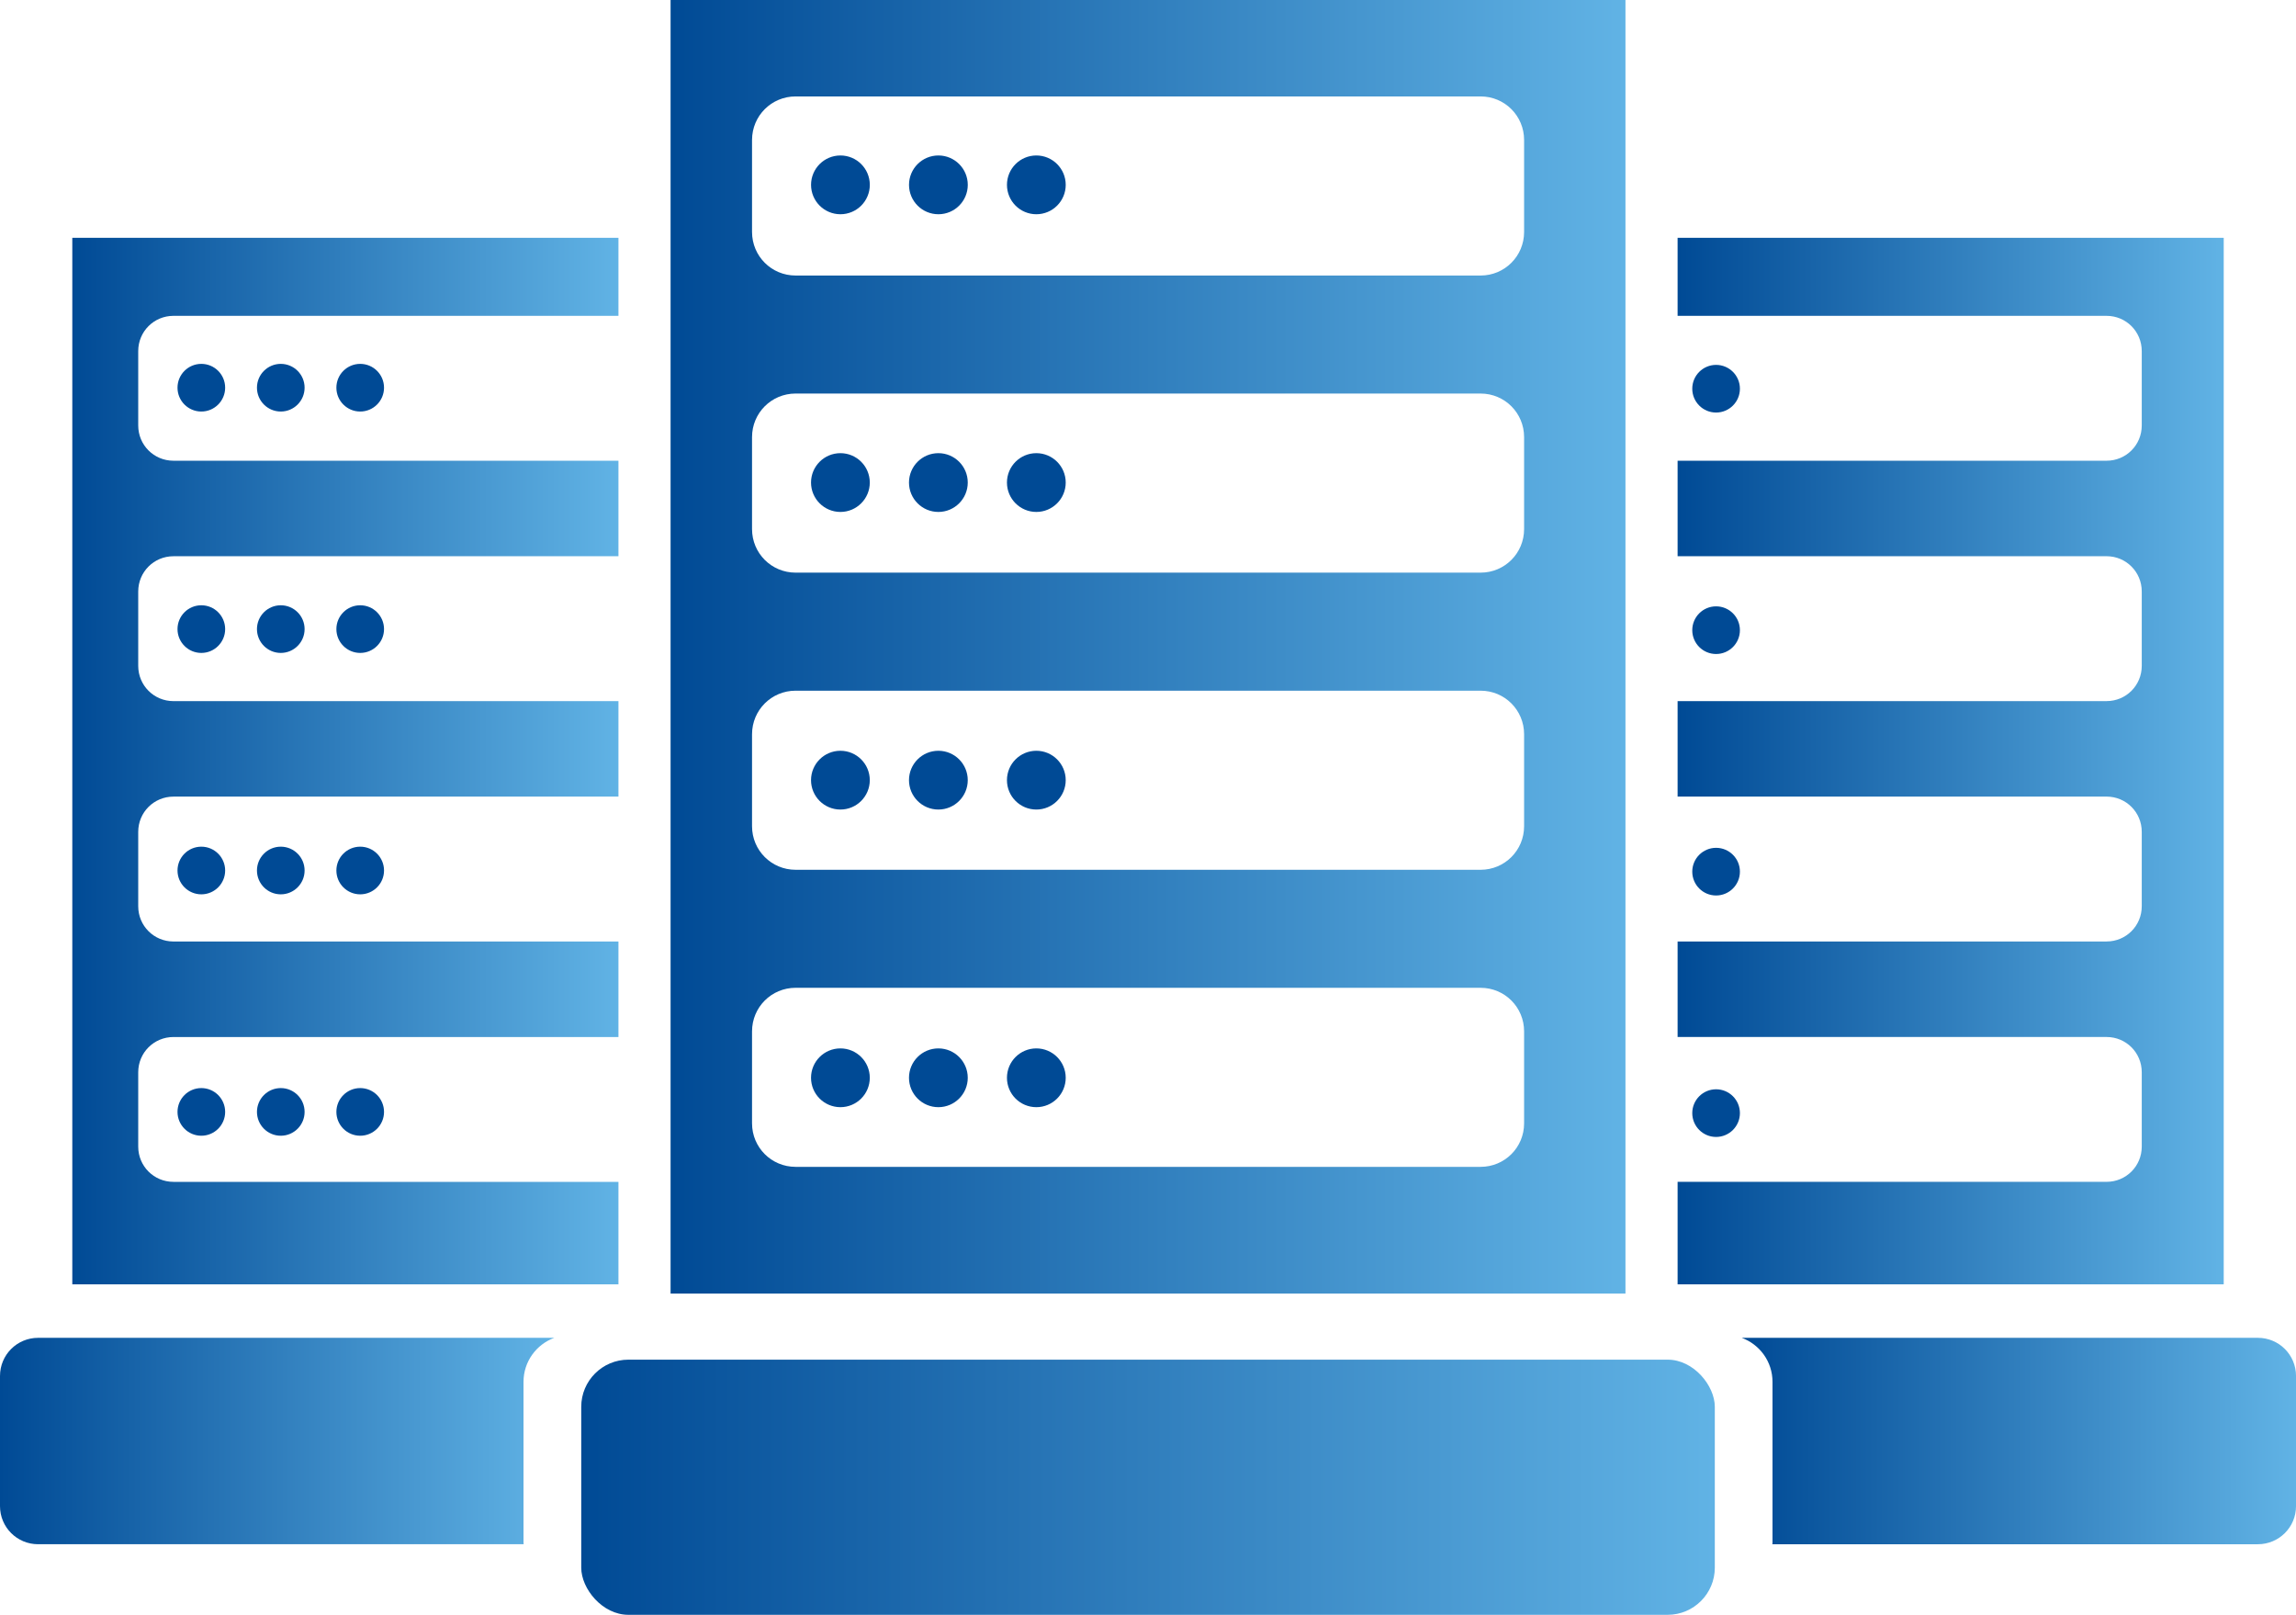
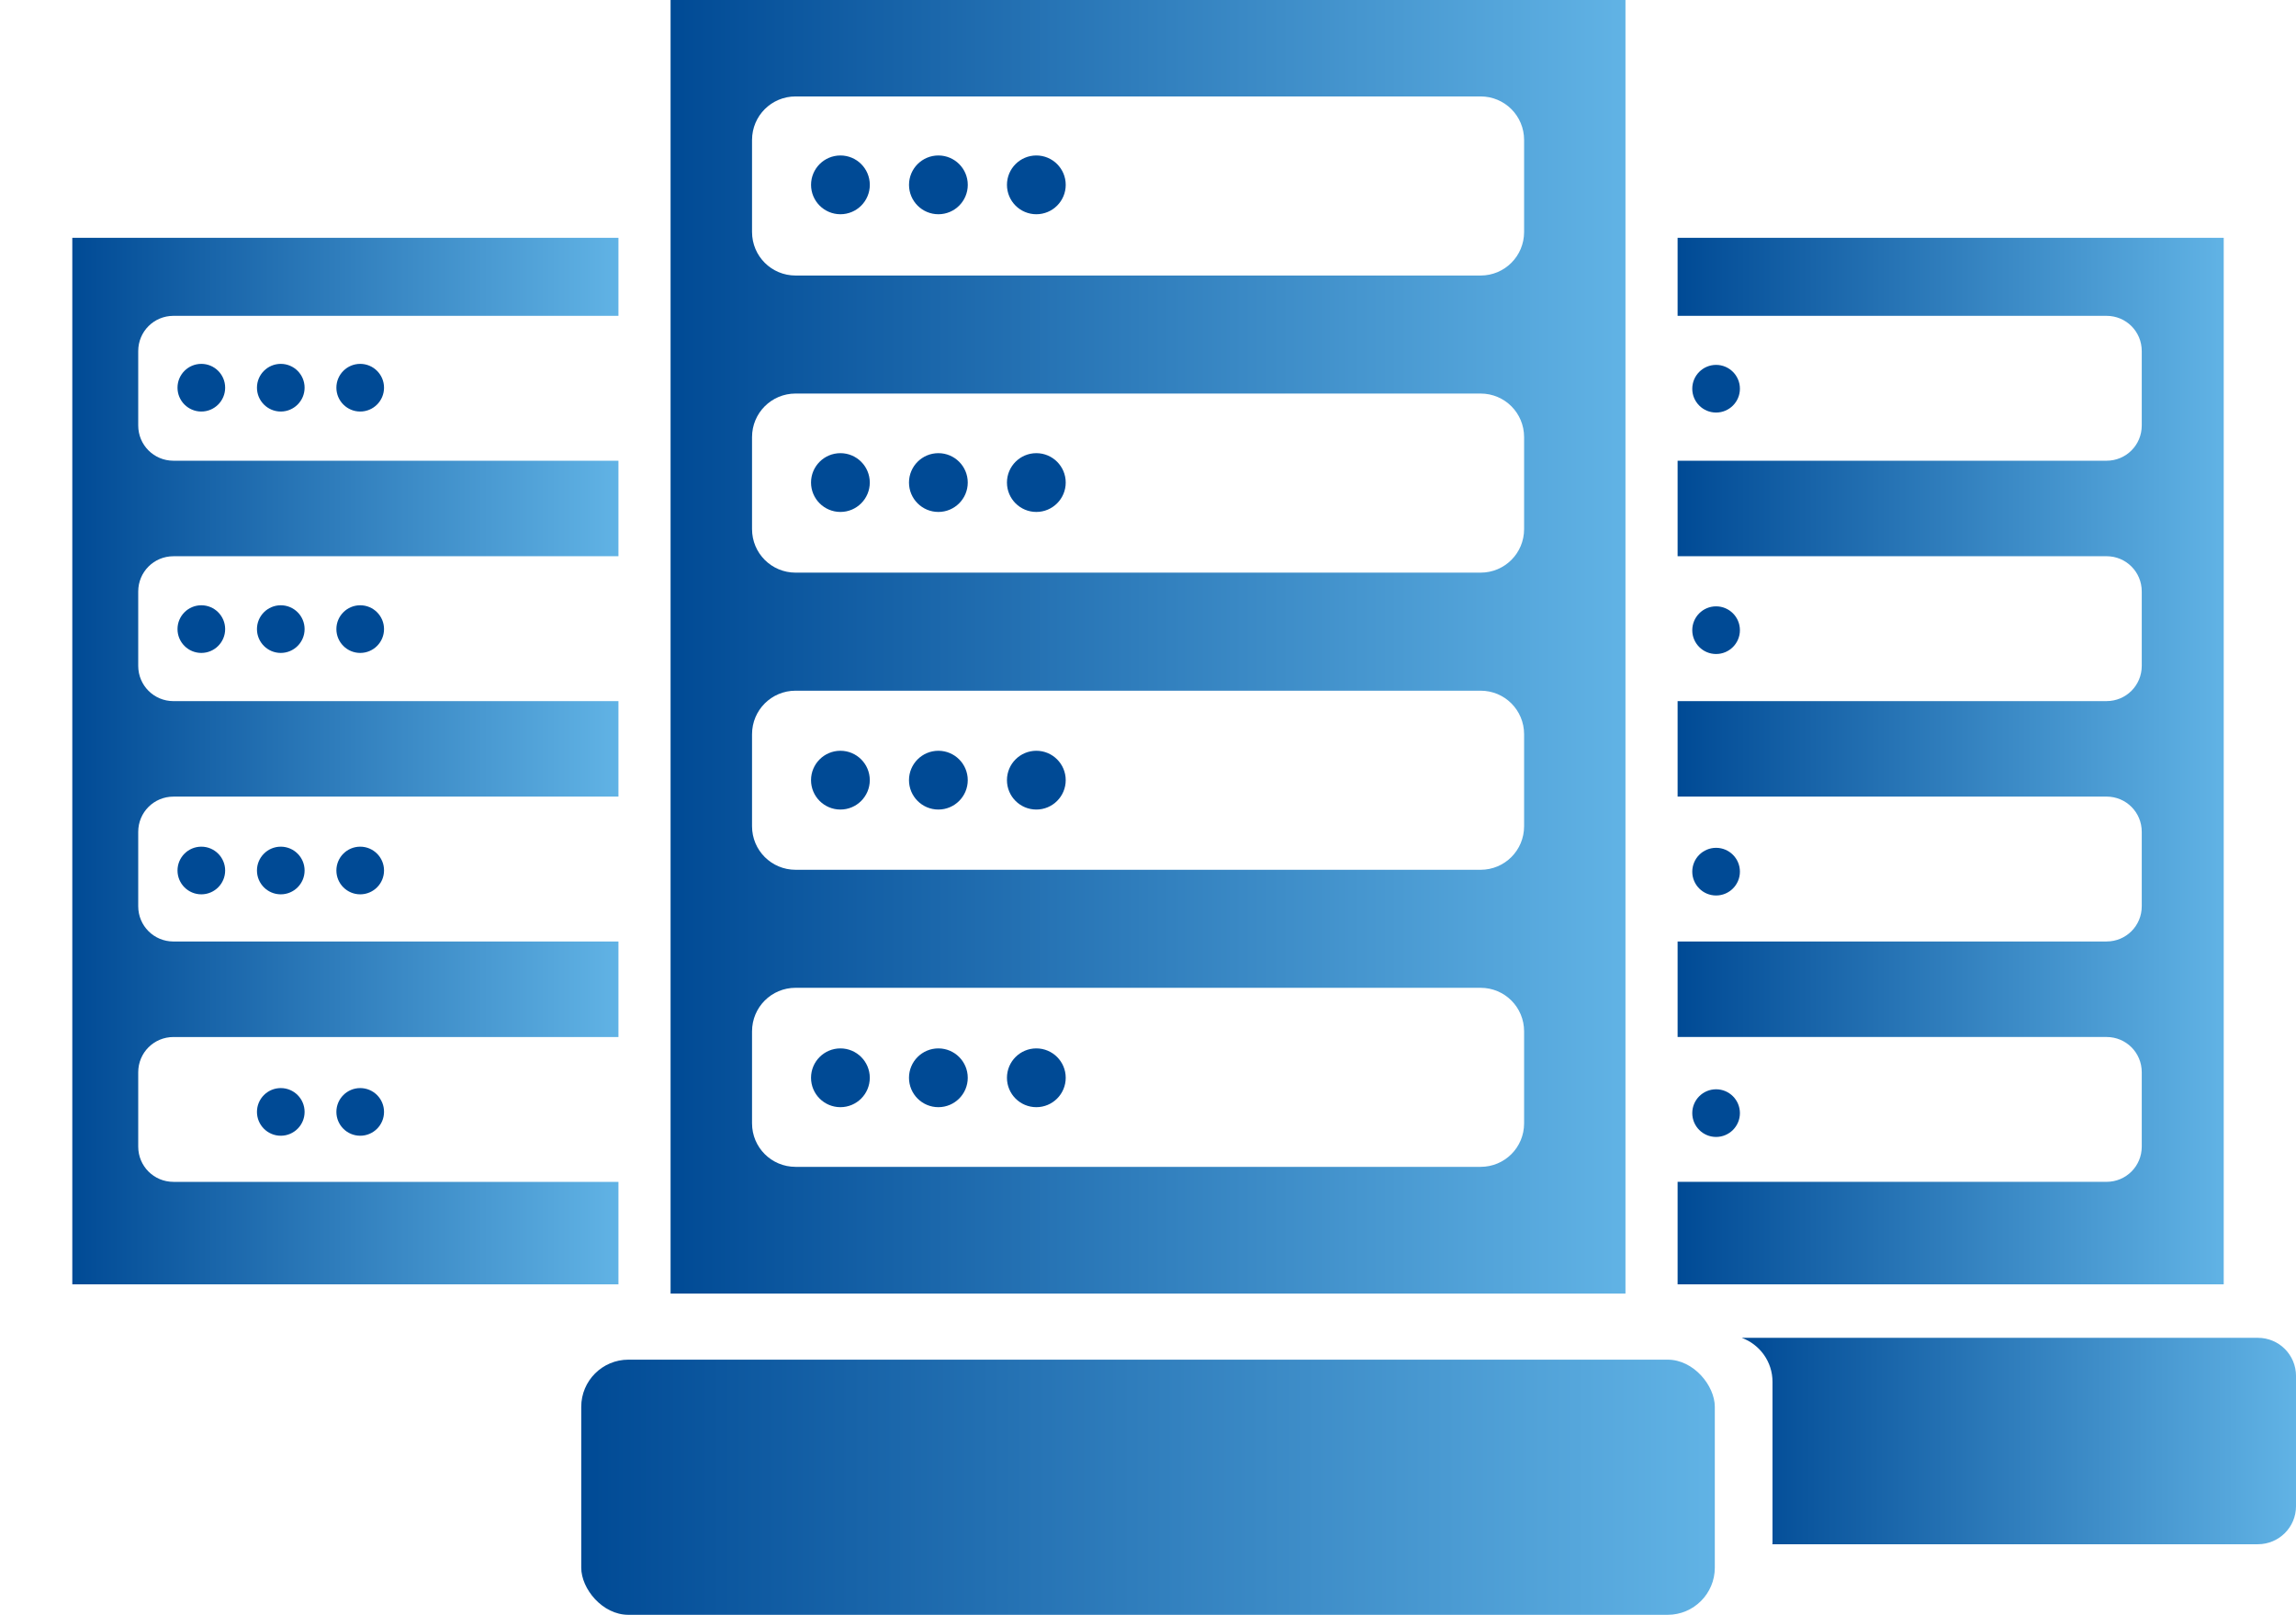
<svg xmlns="http://www.w3.org/2000/svg" xmlns:ns1="http://sodipodi.sourceforge.net/DTD/sodipodi-0.dtd" xmlns:ns2="http://www.inkscape.org/namespaces/inkscape" xmlns:xlink="http://www.w3.org/1999/xlink" width="98.601" height="69.329" viewBox="0 0 98.601 69.329" id="svg39" ns1:docname="server.svg" ns2:version="0.92.4 (f8dce91, 2019-08-02)" style="fill:none">
  <defs id="defs37">
    <linearGradient id="paint0_linear" x1="55.492" y1="92.085" x2="57.558" y2="73.939" gradientUnits="userSpaceOnUse" gradientTransform="translate(168.559,-3.458)">
      <stop stop-color="#004A95" id="stop12" />
      <stop offset="1" stop-color="#61B3E5" id="stop14" />
    </linearGradient>
    <linearGradient id="paint1_linear" x1="55.492" y1="100.566" x2="55.513" y2="98.728" gradientUnits="userSpaceOnUse" gradientTransform="translate(168.559,-3.458)">
      <stop stop-color="#004A95" id="stop17" />
      <stop offset="1" stop-color="#61B3E5" id="stop19" />
    </linearGradient>
    <linearGradient id="paint2_linear" x1="55.492" y1="87.336" x2="71.366" y2="39.273" gradientUnits="userSpaceOnUse" gradientTransform="translate(168.559,-3.458)">
      <stop stop-color="#004A95" id="stop22" />
      <stop offset="1" stop-color="#61B3E5" id="stop24" />
    </linearGradient>
    <linearGradient id="paint3_linear" x1="47.485" y1="36.554" x2="56.469" y2="37.323" gradientUnits="userSpaceOnUse" gradientTransform="translate(168.559,-3.458)">
      <stop stop-color="#004A95" id="stop27" />
      <stop offset="1" stop-color="#61B3E5" id="stop29" />
    </linearGradient>
    <linearGradient id="paint4_linear" x1="22.877" y1="57.454" x2="32.411" y2="81.936" gradientUnits="userSpaceOnUse" gradientTransform="translate(168.559,-3.458)">
      <stop stop-color="#004A95" id="stop32" />
      <stop offset="1" stop-color="#61B3E5" id="stop34" />
    </linearGradient>
    <linearGradient ns2:collect="always" xlink:href="#paint4_linear" id="linearGradient1508" x1="-1.604" y1="303.89" x2="31.42" y2="303.89" gradientUnits="userSpaceOnUse" gradientTransform="matrix(0.721,0,0,0.721,2.936,-138.99)" />
    <linearGradient ns2:collect="always" xlink:href="#paint4_linear" id="linearGradient1516" x1="2.703" y1="263.393" x2="35.242" y2="263.393" gradientUnits="userSpaceOnUse" gradientTransform="matrix(0.721,0,0,0.721,2.936,-138.99)" />
    <linearGradient ns2:collect="always" xlink:href="#paint4_linear" id="linearGradient1524" x1="102.166" y1="303.89" x2="135.188" y2="303.89" gradientUnits="userSpaceOnUse" gradientTransform="matrix(0.721,0,0,0.721,2.936,-138.99)" />
    <linearGradient ns2:collect="always" xlink:href="#paint4_linear" id="linearGradient1532" x1="98.344" y1="263.393" x2="130.881" y2="263.393" gradientUnits="userSpaceOnUse" gradientTransform="matrix(0.721,0,0,0.721,2.936,-138.99)" />
    <linearGradient ns2:collect="always" xlink:href="#paint4_linear" id="linearGradient1540" x1="33.025" y1="306.643" x2="100.56" y2="306.643" gradientUnits="userSpaceOnUse" gradientTransform="matrix(0.721,0,0,0.721,2.936,-138.99)" />
    <linearGradient ns2:collect="always" xlink:href="#paint4_linear" id="linearGradient1548" x1="38.348" y1="256.584" x2="95.237" y2="256.584" gradientUnits="userSpaceOnUse" gradientTransform="matrix(0.721,0,0,0.721,2.936,-138.99)" />
  </defs>
  <g ns2:groupmode="layer" id="layer1" ns2:label="Layer 1" transform="translate(-1.78,-18.192)">
    <path ns2:connector-curvature="0" style="fill:url(#linearGradient1548);fill-opacity:1;stroke:none;stroke-width:1.095;stroke-linecap:butt;stroke-linejoin:miter;stroke-miterlimit:4;stroke-dasharray:none;stroke-dashoffset:0;stroke-opacity:1;paint-order:markers fill stroke" d="M 30.578,18.192 V 73.729 H 71.585 V 18.192 Z m 5.368,4.14 h 29.418 c 1.036,0 1.868,0.834 1.868,1.87 v 3.949 c 0,1.036 -0.833,1.87 -1.868,1.87 H 35.946 c -1.036,0 -1.87,-0.834 -1.87,-1.87 v -3.949 c 0,-1.036 0.834,-1.87 1.87,-1.87 z m 0,12.756 h 29.418 c 1.036,0 1.868,0.834 1.868,1.87 v 3.949 c 0,1.036 -0.833,1.87 -1.868,1.87 H 35.946 c -1.036,0 -1.87,-0.834 -1.87,-1.87 v -3.949 c 0,-1.036 0.834,-1.87 1.87,-1.87 z m 0,12.757 h 29.418 c 1.036,0 1.868,0.834 1.868,1.87 v 3.949 c 0,1.036 -0.833,1.87 -1.868,1.87 H 35.946 c -1.036,0 -1.87,-0.834 -1.87,-1.87 v -3.949 c 0,-1.036 0.834,-1.87 1.87,-1.87 z m 0,12.756 h 29.418 c 1.036,0 1.868,0.834 1.868,1.87 v 3.949 c 0,1.036 -0.833,1.868 -1.868,1.868 H 35.946 c -1.036,0 -1.87,-0.833 -1.87,-1.868 v -3.949 c 0,-1.036 0.834,-1.87 1.87,-1.87 z" id="rect950" />
    <rect style="fill:url(#linearGradient1540);fill-opacity:1;stroke:none;stroke-width:0.53;stroke-linecap:butt;stroke-linejoin:miter;stroke-miterlimit:4;stroke-dasharray:none;stroke-dashoffset:0;stroke-opacity:1;paint-order:markers fill stroke" id="rect950-3" width="48.681" height="10.954" x="26.741" y="76.566" ry="2.025" />
    <path style="fill:url(#linearGradient1532);fill-opacity:1;stroke:none;stroke-width:0.886;stroke-linecap:butt;stroke-linejoin:miter;stroke-miterlimit:4;stroke-dasharray:none;stroke-dashoffset:0;stroke-opacity:1;paint-order:markers fill stroke" d="m 73.824,28.403 v 3.349 h 18.422 c 0.838,0 1.511,0.674 1.511,1.512 v 3.196 c 0,0.838 -0.673,1.512 -1.511,1.512 H 73.824 v 4.1 h 18.422 c 0.838,0 1.511,0.676 1.511,1.513 v 3.194 c 0,0.838 -0.673,1.513 -1.511,1.513 H 73.824 v 4.1 h 18.422 c 0.838,0 1.511,0.674 1.511,1.512 v 3.196 c 0,0.838 -0.673,1.512 -1.511,1.512 H 73.824 v 4.101 h 18.422 c 0.838,0 1.511,0.674 1.511,1.512 v 3.194 c 0,0.838 -0.673,1.512 -1.511,1.512 H 73.824 v 4.401 H 97.277 V 28.403 Z" id="rect950-6" ns2:connector-curvature="0" />
    <path style="fill:url(#linearGradient1524);fill-opacity:1;stroke:none;stroke-width:0.429;stroke-linecap:butt;stroke-linejoin:miter;stroke-miterlimit:4;stroke-dasharray:none;stroke-dashoffset:0;stroke-opacity:1;paint-order:markers fill stroke" d="m 76.579,75.628 c 0.771,0.286 1.321,1.019 1.321,1.892 v 6.904 c 0,0.023 -0.006,0.044 -0.007,0.066 h 20.85 c 0.908,0 1.639,-0.73 1.639,-1.637 v -5.586 c 0,-0.908 -0.731,-1.639 -1.639,-1.639 z" id="rect950-3-1" ns2:connector-curvature="0" />
    <path style="fill:url(#linearGradient1516);fill-opacity:1;stroke:none;stroke-width:0.886;stroke-linecap:butt;stroke-linejoin:miter;stroke-miterlimit:4;stroke-dasharray:none;stroke-dashoffset:0;stroke-opacity:1;paint-order:markers fill stroke" d="M 4.885,28.403 V 73.333 H 28.339 V 68.932 H 9.228 c -0.838,0 -1.512,-0.674 -1.512,-1.512 v -3.194 c 0,-0.838 0.674,-1.512 1.512,-1.512 H 28.339 V 58.613 H 9.228 c -0.838,0 -1.512,-0.674 -1.512,-1.512 v -3.196 c 0,-0.838 0.674,-1.512 1.512,-1.512 H 28.339 v -4.1 H 9.228 c -0.838,0 -1.512,-0.676 -1.512,-1.513 v -3.194 c 0,-0.838 0.674,-1.513 1.512,-1.513 H 28.339 V 37.972 H 9.228 c -0.838,0 -1.512,-0.674 -1.512,-1.512 v -3.196 c 0,-0.838 0.674,-1.512 1.512,-1.512 H 28.339 v -3.349 z" id="rect950-6-7" ns2:connector-curvature="0" />
-     <path style="fill:url(#linearGradient1508);fill-opacity:1;stroke:none;stroke-width:0.429;stroke-linecap:butt;stroke-linejoin:miter;stroke-miterlimit:4;stroke-dasharray:none;stroke-dashoffset:0;stroke-opacity:1;paint-order:markers fill stroke" d="m 3.419,75.628 c -0.908,0 -1.639,0.731 -1.639,1.639 v 5.586 c 0,0.908 0.731,1.637 1.639,1.637 H 24.269 c -7.21e-4,-0.022 -0.007,-0.044 -0.007,-0.066 v -6.904 c 0,-0.873 0.551,-1.607 1.322,-1.892 z" id="rect950-3-1-9" ns2:connector-curvature="0" />
  </g>
  <g id="g1218" style="fill:#004a95;fill-opacity:1" transform="matrix(0.721,0,0,0.721,1.156,-157.182)">
    <circle r="1.75" cy="229.013" cx="48.455" id="path1171" style="fill:#004a95;fill-opacity:1;stroke:none;stroke-width:1.635;stroke-linecap:butt;stroke-linejoin:miter;stroke-miterlimit:4;stroke-dasharray:none;stroke-dashoffset:0;stroke-opacity:1;paint-order:markers fill stroke" />
    <circle r="1.75" cy="229.013" cx="54.29" id="path1171-3" style="fill:#004a95;fill-opacity:1;stroke:none;stroke-width:1.635;stroke-linecap:butt;stroke-linejoin:miter;stroke-miterlimit:4;stroke-dasharray:none;stroke-dashoffset:0;stroke-opacity:1;paint-order:markers fill stroke" />
    <circle r="1.75" cy="229.013" cx="60.124" id="path1171-7" style="fill:#004a95;fill-opacity:1;stroke:none;stroke-width:1.635;stroke-linecap:butt;stroke-linejoin:miter;stroke-miterlimit:4;stroke-dasharray:none;stroke-dashoffset:0;stroke-opacity:1;paint-order:markers fill stroke" />
  </g>
  <g id="g1223" transform="matrix(0.721,0,0,0.721,0.739,-157.648)" style="fill:#004a95;fill-opacity:1">
    <circle r="1.75" cy="247.386" cx="49.032" id="path1171-5" style="fill:#004a95;fill-opacity:1;stroke:none;stroke-width:1.635;stroke-linecap:butt;stroke-linejoin:miter;stroke-miterlimit:4;stroke-dasharray:none;stroke-dashoffset:0;stroke-opacity:1;paint-order:markers fill stroke" />
    <circle r="1.75" cy="247.386" cx="54.867" id="path1171-3-9" style="fill:#004a95;fill-opacity:1;stroke:none;stroke-width:1.635;stroke-linecap:butt;stroke-linejoin:miter;stroke-miterlimit:4;stroke-dasharray:none;stroke-dashoffset:0;stroke-opacity:1;paint-order:markers fill stroke" />
    <circle r="1.75" cy="247.386" cx="60.702" id="path1171-7-2" style="fill:#004a95;fill-opacity:1;stroke:none;stroke-width:1.635;stroke-linecap:butt;stroke-linejoin:miter;stroke-miterlimit:4;stroke-dasharray:none;stroke-dashoffset:0;stroke-opacity:1;paint-order:markers fill stroke" />
  </g>
  <g transform="matrix(0.721,0,0,0.721,0.739,-144.871)" id="g1223-2" style="fill:#004a95;fill-opacity:1">
    <circle r="1.75" cy="247.386" cx="49.032" id="path1171-5-8" style="fill:#004a95;fill-opacity:1;stroke:none;stroke-width:1.635;stroke-linecap:butt;stroke-linejoin:miter;stroke-miterlimit:4;stroke-dasharray:none;stroke-dashoffset:0;stroke-opacity:1;paint-order:markers fill stroke" />
    <circle r="1.75" cy="247.386" cx="54.867" id="path1171-3-9-9" style="fill:#004a95;fill-opacity:1;stroke:none;stroke-width:1.635;stroke-linecap:butt;stroke-linejoin:miter;stroke-miterlimit:4;stroke-dasharray:none;stroke-dashoffset:0;stroke-opacity:1;paint-order:markers fill stroke" />
    <circle r="1.75" cy="247.386" cx="60.702" id="path1171-7-2-7" style="fill:#004a95;fill-opacity:1;stroke:none;stroke-width:1.635;stroke-linecap:butt;stroke-linejoin:miter;stroke-miterlimit:4;stroke-dasharray:none;stroke-dashoffset:0;stroke-opacity:1;paint-order:markers fill stroke" />
  </g>
  <g transform="matrix(0.721,0,0,0.721,0.739,-132.093)" id="g1223-3" style="fill:#004a95;fill-opacity:1">
    <circle r="1.75" cy="247.386" cx="49.032" id="path1171-5-6" style="fill:#004a95;fill-opacity:1;stroke:none;stroke-width:1.635;stroke-linecap:butt;stroke-linejoin:miter;stroke-miterlimit:4;stroke-dasharray:none;stroke-dashoffset:0;stroke-opacity:1;paint-order:markers fill stroke" />
    <circle r="1.75" cy="247.386" cx="54.867" id="path1171-3-9-1" style="fill:#004a95;fill-opacity:1;stroke:none;stroke-width:1.635;stroke-linecap:butt;stroke-linejoin:miter;stroke-miterlimit:4;stroke-dasharray:none;stroke-dashoffset:0;stroke-opacity:1;paint-order:markers fill stroke" />
    <circle r="1.75" cy="247.386" cx="60.702" id="path1171-7-2-2" style="fill:#004a95;fill-opacity:1;stroke:none;stroke-width:1.635;stroke-linecap:butt;stroke-linejoin:miter;stroke-miterlimit:4;stroke-dasharray:none;stroke-dashoffset:0;stroke-opacity:1;paint-order:markers fill stroke" />
  </g>
  <circle style="fill:#004a95;fill-opacity:1;stroke:none;stroke-width:0.956;stroke-linecap:butt;stroke-linejoin:miter;stroke-miterlimit:4;stroke-dasharray:none;stroke-dashoffset:0;stroke-opacity:1;paint-order:markers fill stroke" id="path1171-31" cx="8.646" cy="16.645" r="1.023" />
  <circle style="fill:#004a95;fill-opacity:1;stroke:none;stroke-width:0.956;stroke-linecap:butt;stroke-linejoin:miter;stroke-miterlimit:4;stroke-dasharray:none;stroke-dashoffset:0;stroke-opacity:1;paint-order:markers fill stroke" id="path1171-3-94" cx="12.058" cy="16.645" r="1.023" />
  <circle style="fill:#004a95;fill-opacity:1;stroke:none;stroke-width:0.956;stroke-linecap:butt;stroke-linejoin:miter;stroke-miterlimit:4;stroke-dasharray:none;stroke-dashoffset:0;stroke-opacity:1;paint-order:markers fill stroke" id="path1171-5-4" cx="8.646" cy="27.009" r="1.023" />
  <circle style="fill:#004a95;fill-opacity:1;stroke:none;stroke-width:0.956;stroke-linecap:butt;stroke-linejoin:miter;stroke-miterlimit:4;stroke-dasharray:none;stroke-dashoffset:0;stroke-opacity:1;paint-order:markers fill stroke" id="path1171-3-9-5" cx="12.058" cy="27.009" r="1.023" />
  <circle style="fill:#004a95;fill-opacity:1;stroke:none;stroke-width:0.956;stroke-linecap:butt;stroke-linejoin:miter;stroke-miterlimit:4;stroke-dasharray:none;stroke-dashoffset:0;stroke-opacity:1;paint-order:markers fill stroke" id="path1171-5-8-6" cx="8.646" cy="37.373" r="1.023" />
  <circle style="fill:#004a95;fill-opacity:1;stroke:none;stroke-width:0.956;stroke-linecap:butt;stroke-linejoin:miter;stroke-miterlimit:4;stroke-dasharray:none;stroke-dashoffset:0;stroke-opacity:1;paint-order:markers fill stroke" id="path1171-3-9-9-1" cx="12.058" cy="37.373" r="1.023" />
-   <circle style="fill:#004a95;fill-opacity:1;stroke:none;stroke-width:0.956;stroke-linecap:butt;stroke-linejoin:miter;stroke-miterlimit:4;stroke-dasharray:none;stroke-dashoffset:0;stroke-opacity:1;paint-order:markers fill stroke" id="path1171-5-6-3" cx="8.646" cy="47.737" r="1.023" />
  <circle style="fill:#004a95;fill-opacity:1;stroke:none;stroke-width:0.956;stroke-linecap:butt;stroke-linejoin:miter;stroke-miterlimit:4;stroke-dasharray:none;stroke-dashoffset:0;stroke-opacity:1;paint-order:markers fill stroke" id="path1171-3-9-1-2" cx="12.058" cy="47.737" r="1.023" />
  <circle style="fill:#004a95;fill-opacity:1;stroke:none;stroke-width:0.956;stroke-linecap:butt;stroke-linejoin:miter;stroke-miterlimit:4;stroke-dasharray:none;stroke-dashoffset:0;stroke-opacity:1;paint-order:markers fill stroke" id="path1171-7-7" cx="15.469" cy="16.645" r="1.023" />
  <circle style="fill:#004a95;fill-opacity:1;stroke:none;stroke-width:0.956;stroke-linecap:butt;stroke-linejoin:miter;stroke-miterlimit:4;stroke-dasharray:none;stroke-dashoffset:0;stroke-opacity:1;paint-order:markers fill stroke" id="path1171-7-2-0" cx="15.469" cy="27.009" r="1.023" />
  <circle style="fill:#004a95;fill-opacity:1;stroke:none;stroke-width:0.956;stroke-linecap:butt;stroke-linejoin:miter;stroke-miterlimit:4;stroke-dasharray:none;stroke-dashoffset:0;stroke-opacity:1;paint-order:markers fill stroke" id="path1171-7-2-7-0" cx="15.469" cy="37.373" r="1.023" />
  <circle style="fill:#004a95;fill-opacity:1;stroke:none;stroke-width:0.956;stroke-linecap:butt;stroke-linejoin:miter;stroke-miterlimit:4;stroke-dasharray:none;stroke-dashoffset:0;stroke-opacity:1;paint-order:markers fill stroke" id="path1171-7-2-2-0" cx="15.469" cy="47.737" r="1.023" />
  <g transform="matrix(0.721,0,0,0.721,59.38,-157.182)" id="g1361-4" style="fill:#004a95;fill-opacity:1">
    <circle r="1.419" cy="241.152" cx="19.857" id="path1171-7-7-7" style="fill:#004a95;fill-opacity:1;stroke:none;stroke-width:1.326;stroke-linecap:butt;stroke-linejoin:miter;stroke-miterlimit:4;stroke-dasharray:none;stroke-dashoffset:0;stroke-opacity:1;paint-order:markers fill stroke" />
    <circle r="1.419" cy="255.53" cx="19.857" id="path1171-7-2-0-6" style="fill:#004a95;fill-opacity:1;stroke:none;stroke-width:1.326;stroke-linecap:butt;stroke-linejoin:miter;stroke-miterlimit:4;stroke-dasharray:none;stroke-dashoffset:0;stroke-opacity:1;paint-order:markers fill stroke" />
    <circle r="1.419" cy="269.909" cx="19.857" id="path1171-7-2-7-0-5" style="fill:#004a95;fill-opacity:1;stroke:none;stroke-width:1.326;stroke-linecap:butt;stroke-linejoin:miter;stroke-miterlimit:4;stroke-dasharray:none;stroke-dashoffset:0;stroke-opacity:1;paint-order:markers fill stroke" />
    <circle r="1.419" cy="284.287" cx="19.857" id="path1171-7-2-2-0-6" style="fill:#004a95;fill-opacity:1;stroke:none;stroke-width:1.326;stroke-linecap:butt;stroke-linejoin:miter;stroke-miterlimit:4;stroke-dasharray:none;stroke-dashoffset:0;stroke-opacity:1;paint-order:markers fill stroke" />
  </g>
</svg>